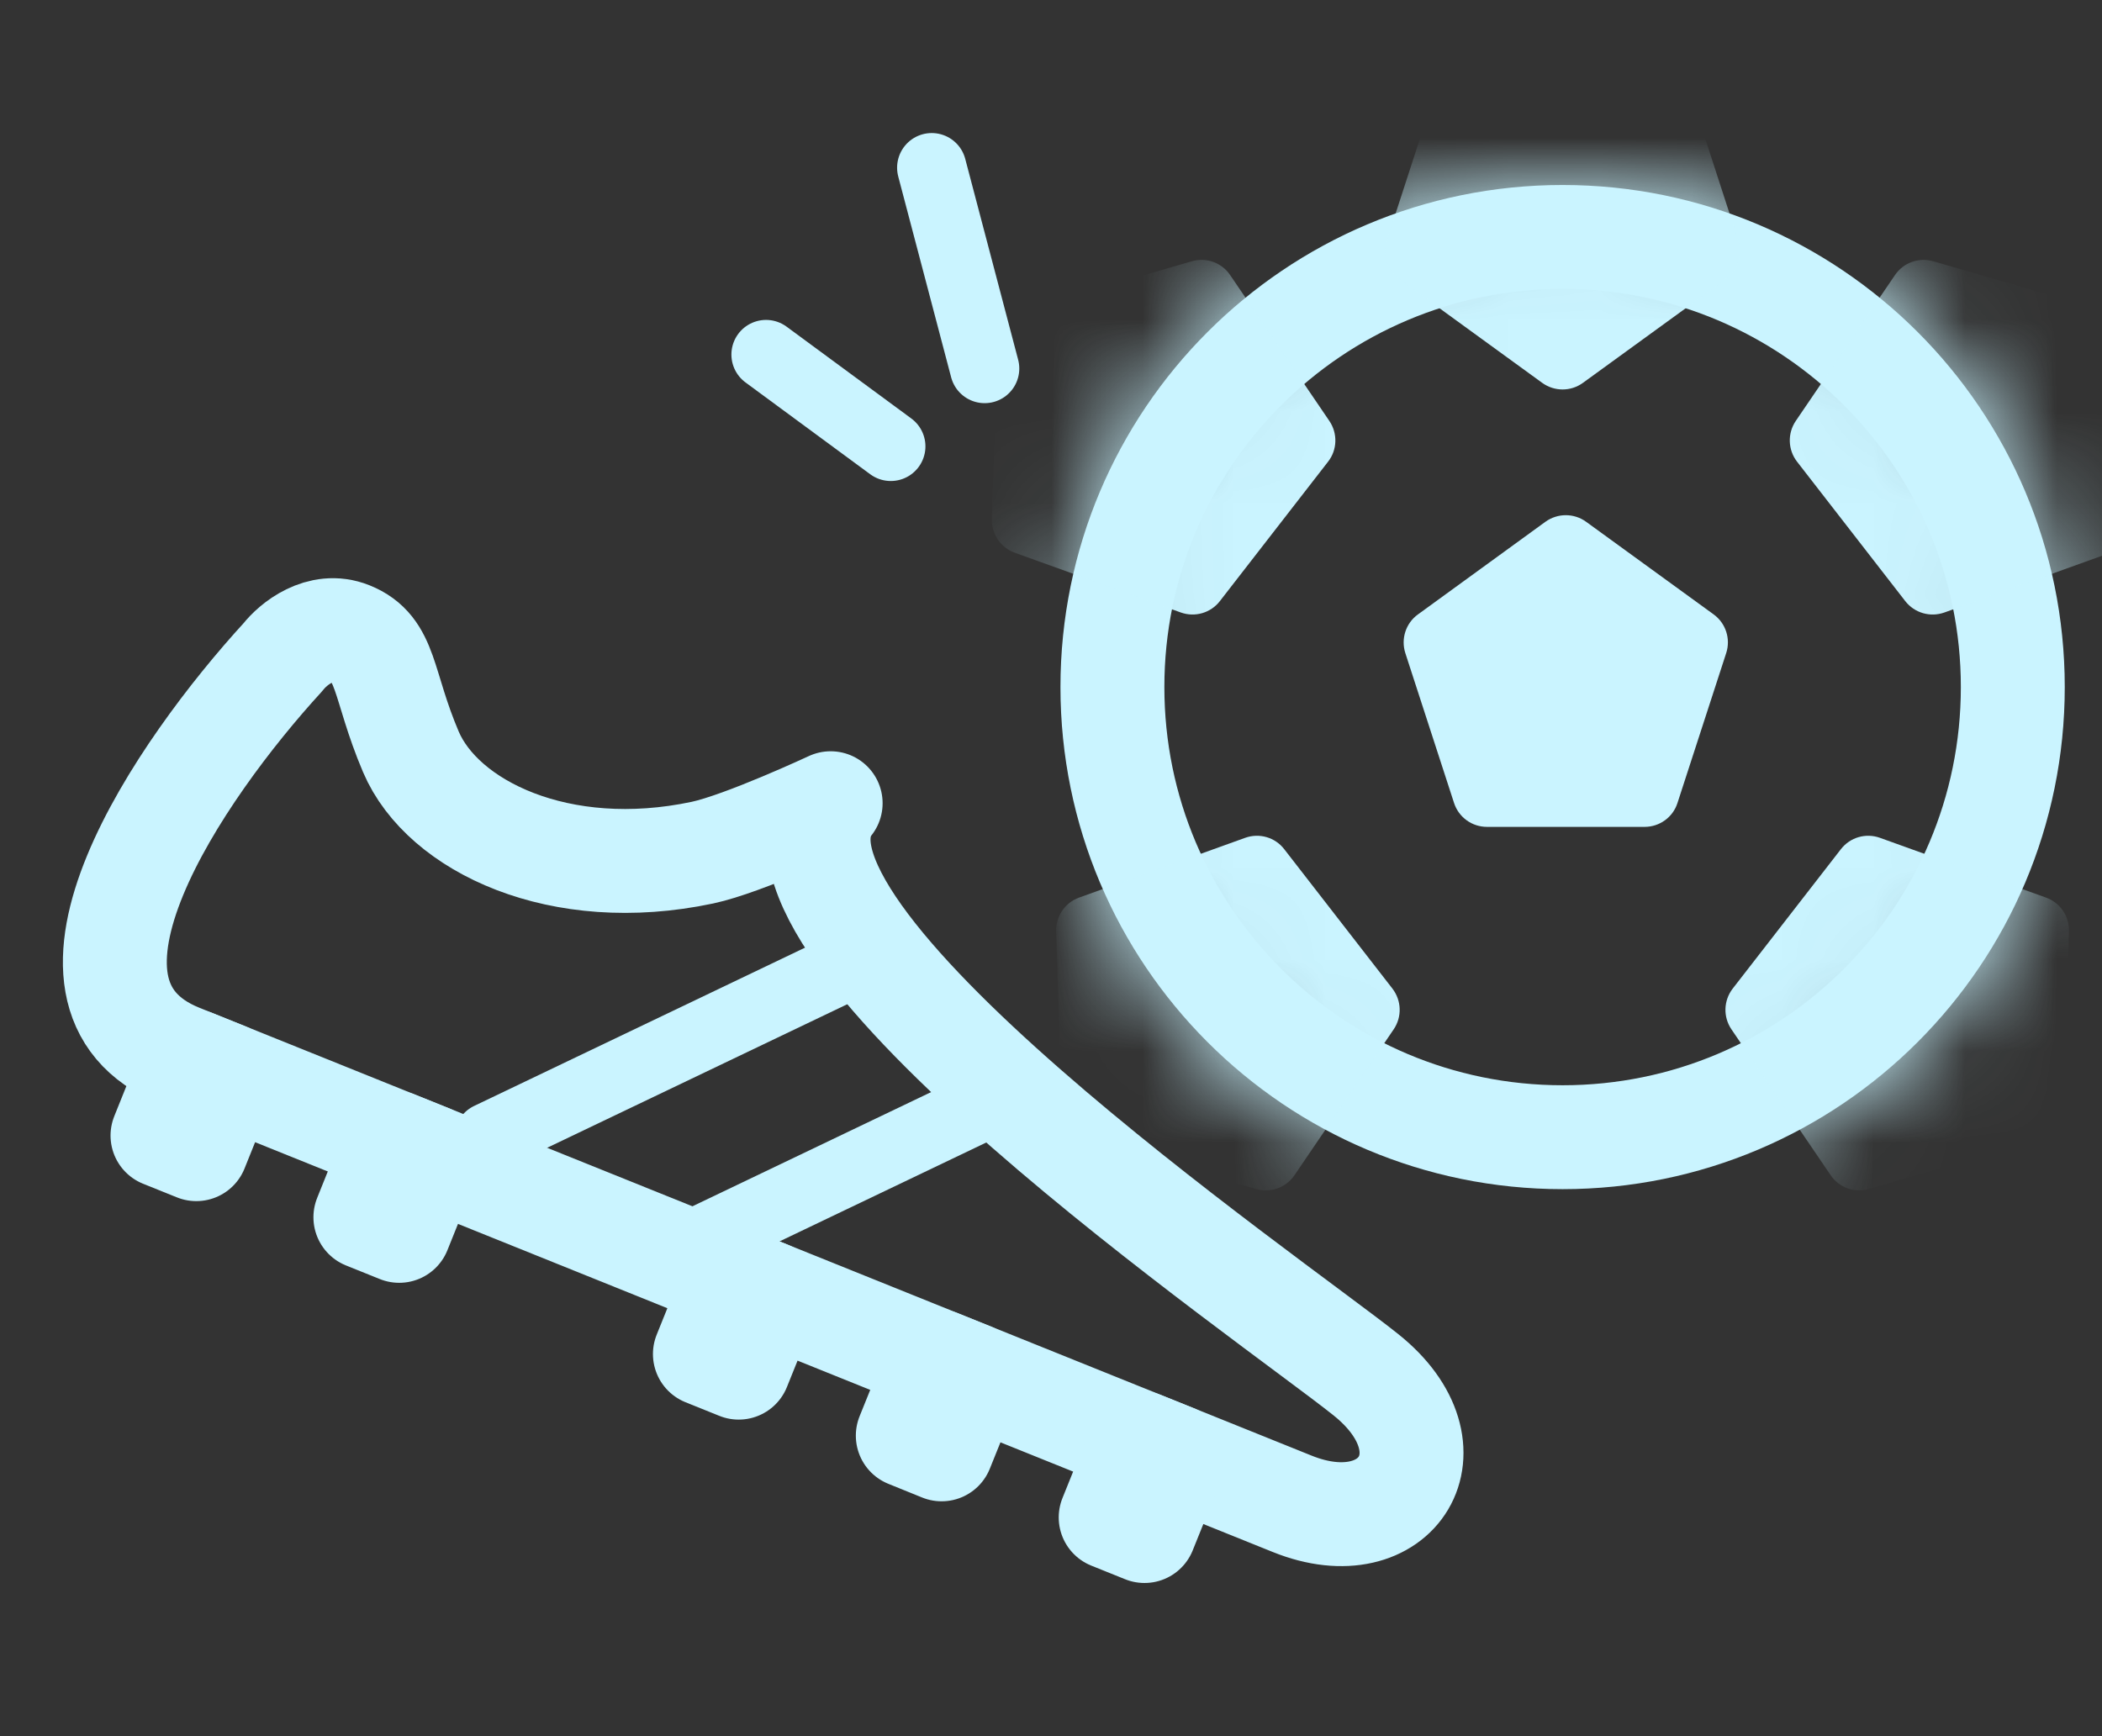
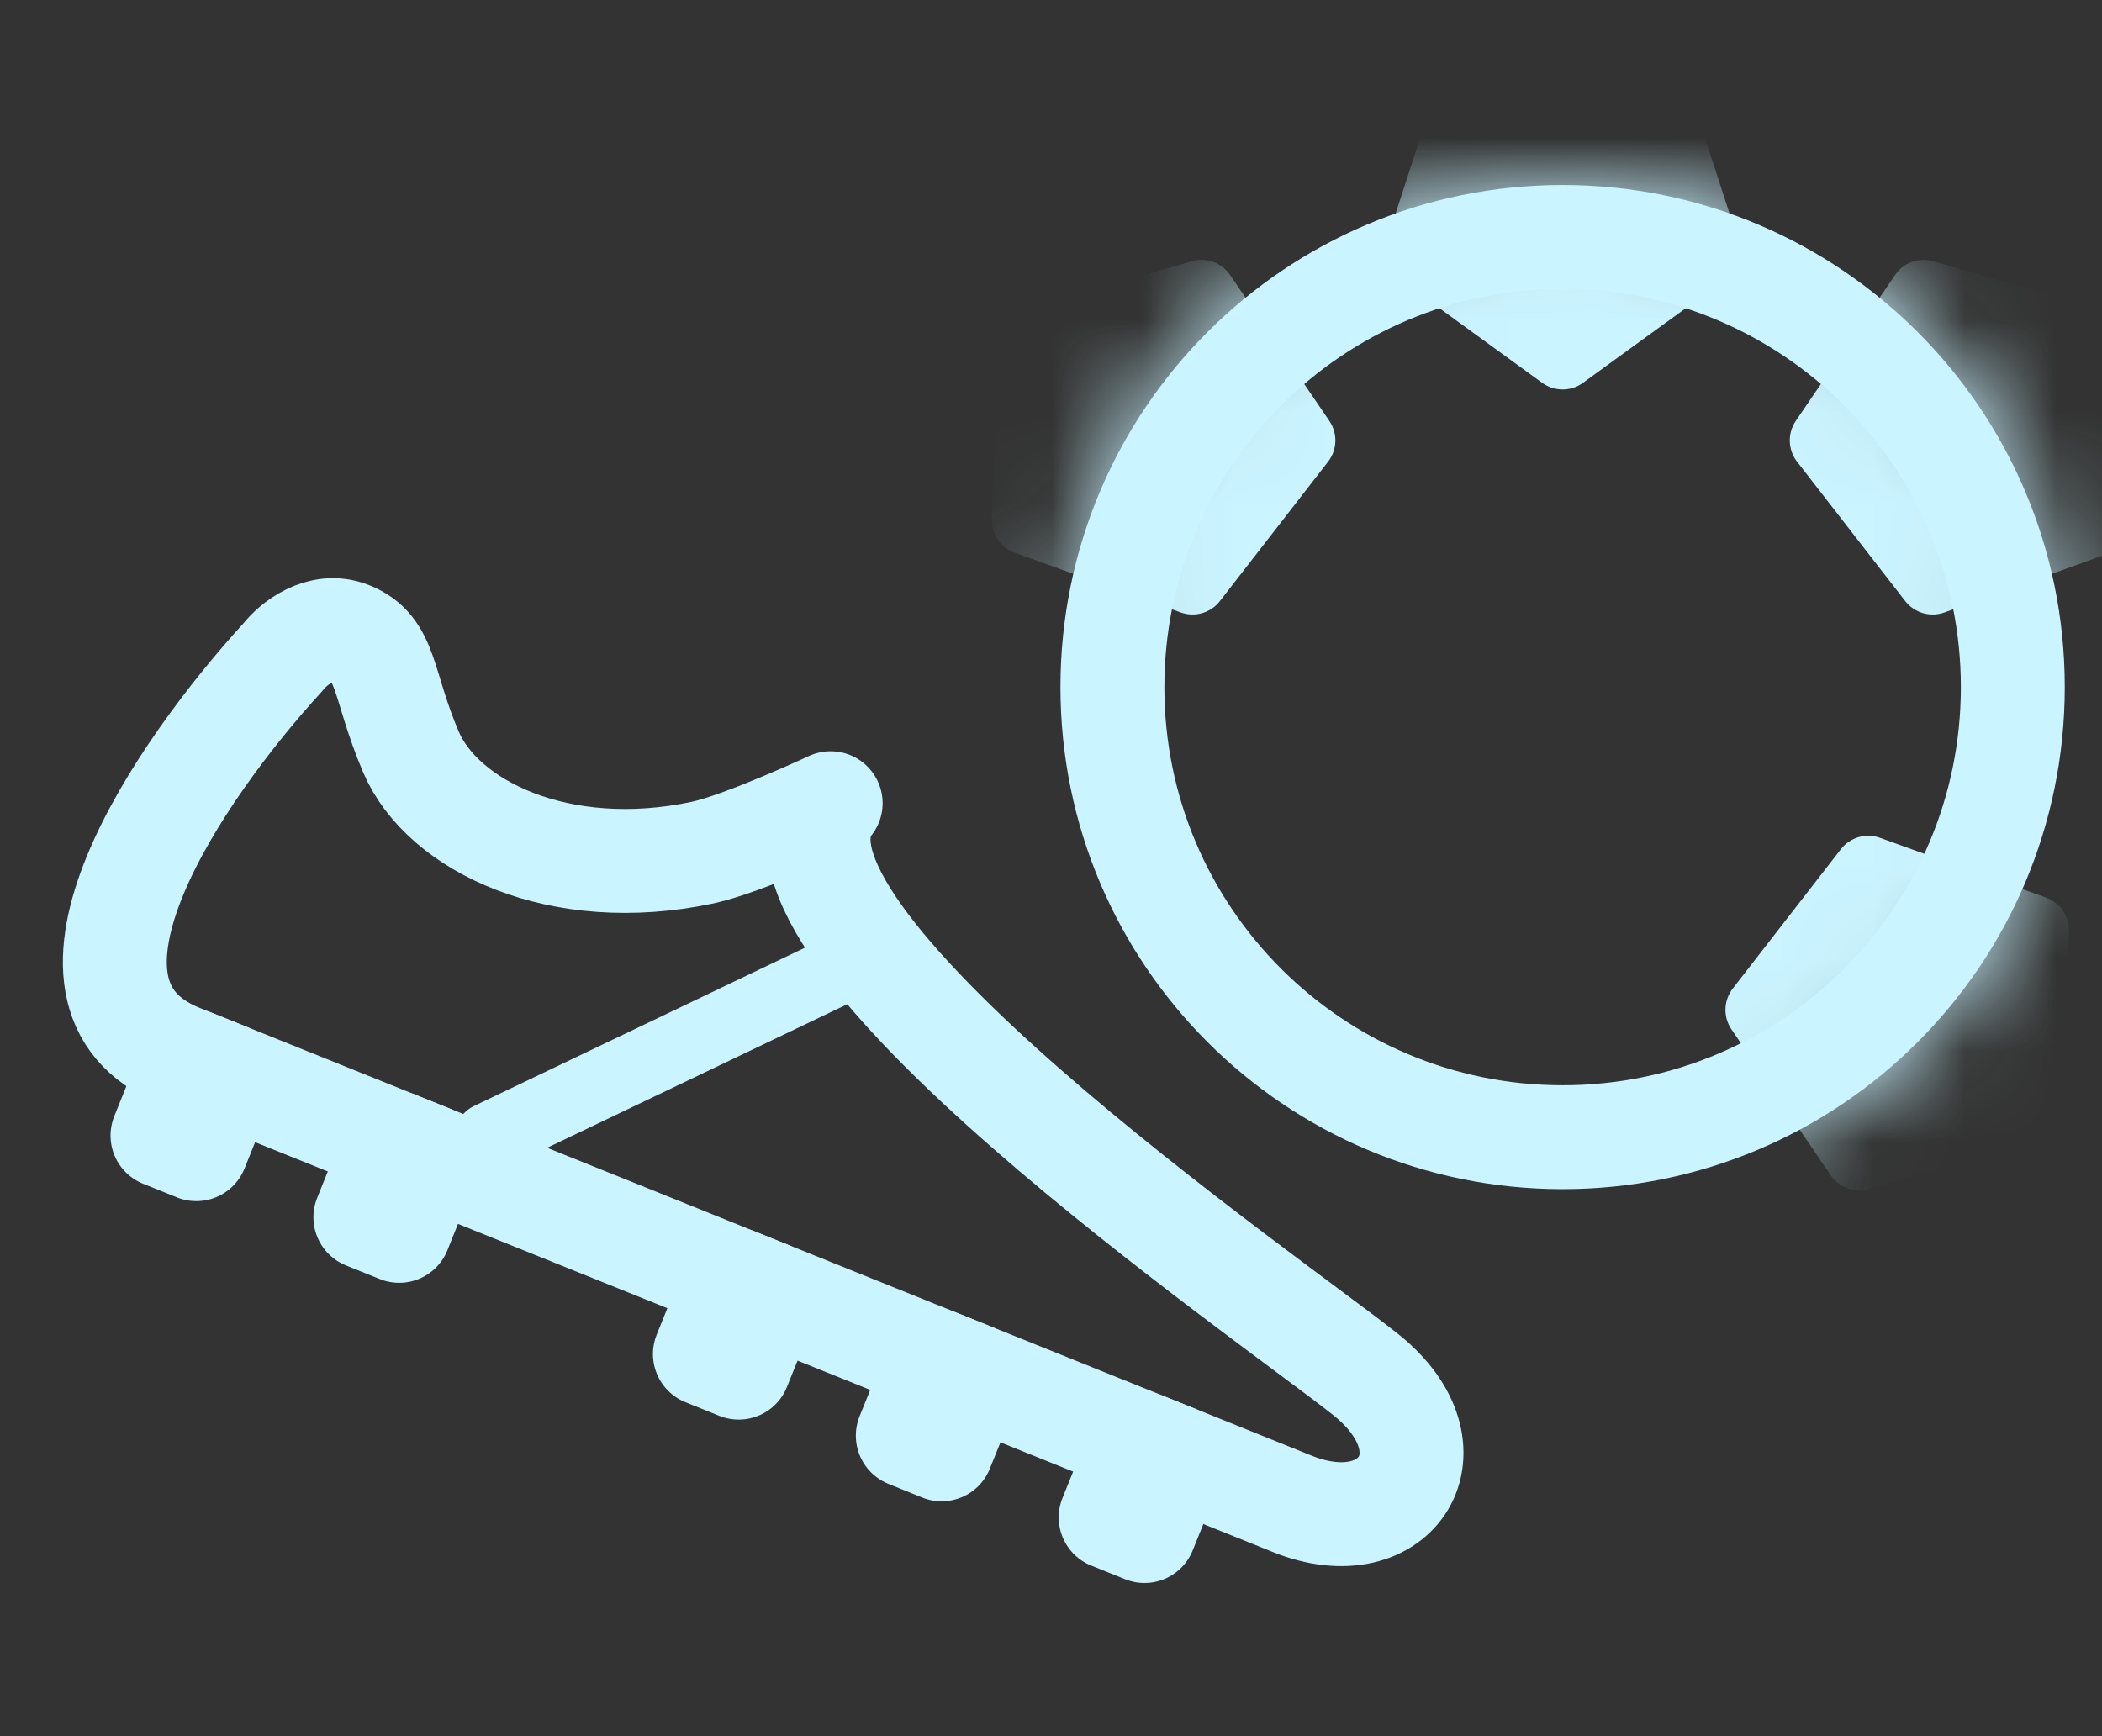
<svg xmlns="http://www.w3.org/2000/svg" width="23" height="19" viewBox="0 0 23 19" fill="none">
  <rect x="0" y="0" width="23" height="19" fill="#333333" stroke="none" />
-   <path d="M8.382 3.88L9.747 4.885" stroke="#CAF4FF" stroke-width="0.758" stroke-linecap="round" stroke-linejoin="round" />
-   <path d="M10.195 1.835L10.774 4.033" stroke="#CAF4FF" stroke-width="0.758" stroke-linecap="round" stroke-linejoin="round" />
  <path d="M1.97 11.556C0.284 10.877 1.969 8.421 3.097 7.19C3.206 7.05 3.506 6.802 3.832 6.933C4.24 7.098 4.179 7.483 4.496 8.228C4.843 9.042 6.125 9.662 7.686 9.331C8.136 9.235 9.089 8.79 9.089 8.79C8.003 10.171 13.93 14.232 14.945 15.044C15.961 15.855 15.295 16.923 14.139 16.457M1.97 11.556C3.656 12.235 12.983 15.992 14.139 16.457M1.97 11.556L14.139 16.457" stroke="#CAF4FF" stroke-width="1.137" stroke-linecap="round" stroke-linejoin="round" />
  <path d="M2.148 12.576L2.476 11.76L2.106 11.611L1.778 12.427L2.148 12.576Z" fill="#CAF4FF" stroke="#CAF4FF" stroke-width="1.137" stroke-linecap="round" stroke-linejoin="round" />
  <path d="M4.368 13.47L4.696 12.654L4.326 12.505L3.998 13.321L4.368 13.47Z" fill="#CAF4FF" stroke="#CAF4FF" stroke-width="1.137" stroke-linecap="round" stroke-linejoin="round" />
  <path d="M8.083 14.967L8.412 14.151L8.042 14.002L7.713 14.818L8.083 14.967Z" fill="#CAF4FF" stroke="#CAF4FF" stroke-width="1.137" stroke-linecap="round" stroke-linejoin="round" />
  <path d="M10.303 15.861L10.632 15.045L10.262 14.896L9.933 15.711L10.303 15.861Z" fill="#CAF4FF" stroke="#CAF4FF" stroke-width="1.137" stroke-linecap="round" stroke-linejoin="round" />
  <path d="M12.523 16.755L12.852 15.939L12.482 15.79L12.153 16.606L12.523 16.755Z" fill="#CAF4FF" stroke="#CAF4FF" stroke-width="1.137" stroke-linecap="round" stroke-linejoin="round" />
  <path d="M5.351 12.445L9.312 10.55" stroke="#CAF4FF" stroke-width="0.758" stroke-linecap="round" stroke-linejoin="round" />
-   <path d="M7.717 13.554L10.827 12.066" stroke="#CAF4FF" stroke-width="0.758" stroke-linecap="round" stroke-linejoin="round" />
  <path d="M17.098 12.445C19.818 12.445 22.024 10.239 22.024 7.519C22.024 4.798 19.818 2.593 17.098 2.593C14.377 2.593 12.172 4.798 12.172 7.519C12.172 10.239 14.377 12.445 17.098 12.445Z" stroke="#CAF4FF" stroke-width="1.137" stroke-linecap="round" stroke-linejoin="round" />
  <mask id="mask0_29_21207" style="mask-type:alpha" maskUnits="userSpaceOnUse" x="11" y="2" width="12" height="12">
    <path d="M17.098 12.445C19.818 12.445 22.024 10.239 22.024 7.519C22.024 4.798 19.818 2.593 17.098 2.593C14.377 2.593 12.172 4.798 12.172 7.519C12.172 10.239 14.377 12.445 17.098 12.445Z" fill="#C4C4C4" stroke="black" stroke-width="1.137" stroke-linecap="round" stroke-linejoin="round" />
  </mask>
  <g mask="url(#mask0_29_21207)">
-     <path d="M16.91 5.71C17.043 5.614 17.223 5.614 17.355 5.71L18.751 6.724C18.883 6.82 18.939 6.991 18.888 7.147L18.355 8.787C18.305 8.944 18.159 9.049 17.995 9.049H16.271C16.106 9.049 15.961 8.944 15.91 8.787L15.377 7.147C15.327 6.991 15.382 6.82 15.515 6.724L16.91 5.71Z" fill="#CAF4FF" />
    <path d="M16.875 4.19C17.008 4.286 17.188 4.286 17.32 4.19L18.883 3.055C19.016 2.958 19.071 2.787 19.02 2.631L18.424 0.794C18.373 0.638 18.227 0.533 18.063 0.533L16.132 0.533C15.968 0.533 15.822 0.638 15.772 0.794L15.175 2.631C15.124 2.787 15.18 2.958 15.313 3.055L16.875 4.19Z" fill="#CAF4FF" />
    <path d="M19.663 5.052C19.563 4.923 19.557 4.743 19.649 4.607L20.735 3.01C20.827 2.874 20.997 2.813 21.154 2.859L23.009 3.398C23.166 3.444 23.276 3.586 23.282 3.75L23.342 5.68C23.347 5.844 23.246 5.993 23.092 6.049L21.275 6.703C21.12 6.758 20.948 6.708 20.847 6.578L19.663 5.052Z" fill="#CAF4FF" />
    <path d="M18.959 10.819C18.859 10.949 18.853 11.128 18.945 11.264L20.031 12.861C20.123 12.997 20.293 13.058 20.45 13.012L22.305 12.473C22.462 12.428 22.573 12.285 22.578 12.121L22.638 10.191C22.643 10.027 22.542 9.878 22.388 9.823L20.571 9.169C20.416 9.113 20.244 9.163 20.143 9.293L18.959 10.819Z" fill="#CAF4FF" />
    <path d="M14.532 5.052C14.633 4.923 14.638 4.743 14.546 4.607L13.46 3.01C13.368 2.874 13.199 2.813 13.041 2.859L11.187 3.398C11.029 3.444 10.919 3.586 10.914 3.75L10.853 5.68C10.848 5.844 10.949 5.993 11.104 6.049L12.921 6.703C13.075 6.758 13.248 6.708 13.348 6.578L14.532 5.052Z" fill="#CAF4FF" />
-     <path d="M15.236 10.819C15.336 10.949 15.342 11.128 15.25 11.264L14.164 12.861C14.072 12.997 13.903 13.058 13.745 13.012L11.89 12.473C11.733 12.428 11.623 12.285 11.617 12.121L11.557 10.191C11.552 10.027 11.653 9.878 11.807 9.823L13.624 9.169C13.779 9.113 13.952 9.163 14.052 9.293L15.236 10.819Z" fill="#CAF4FF" />
  </g>
</svg>